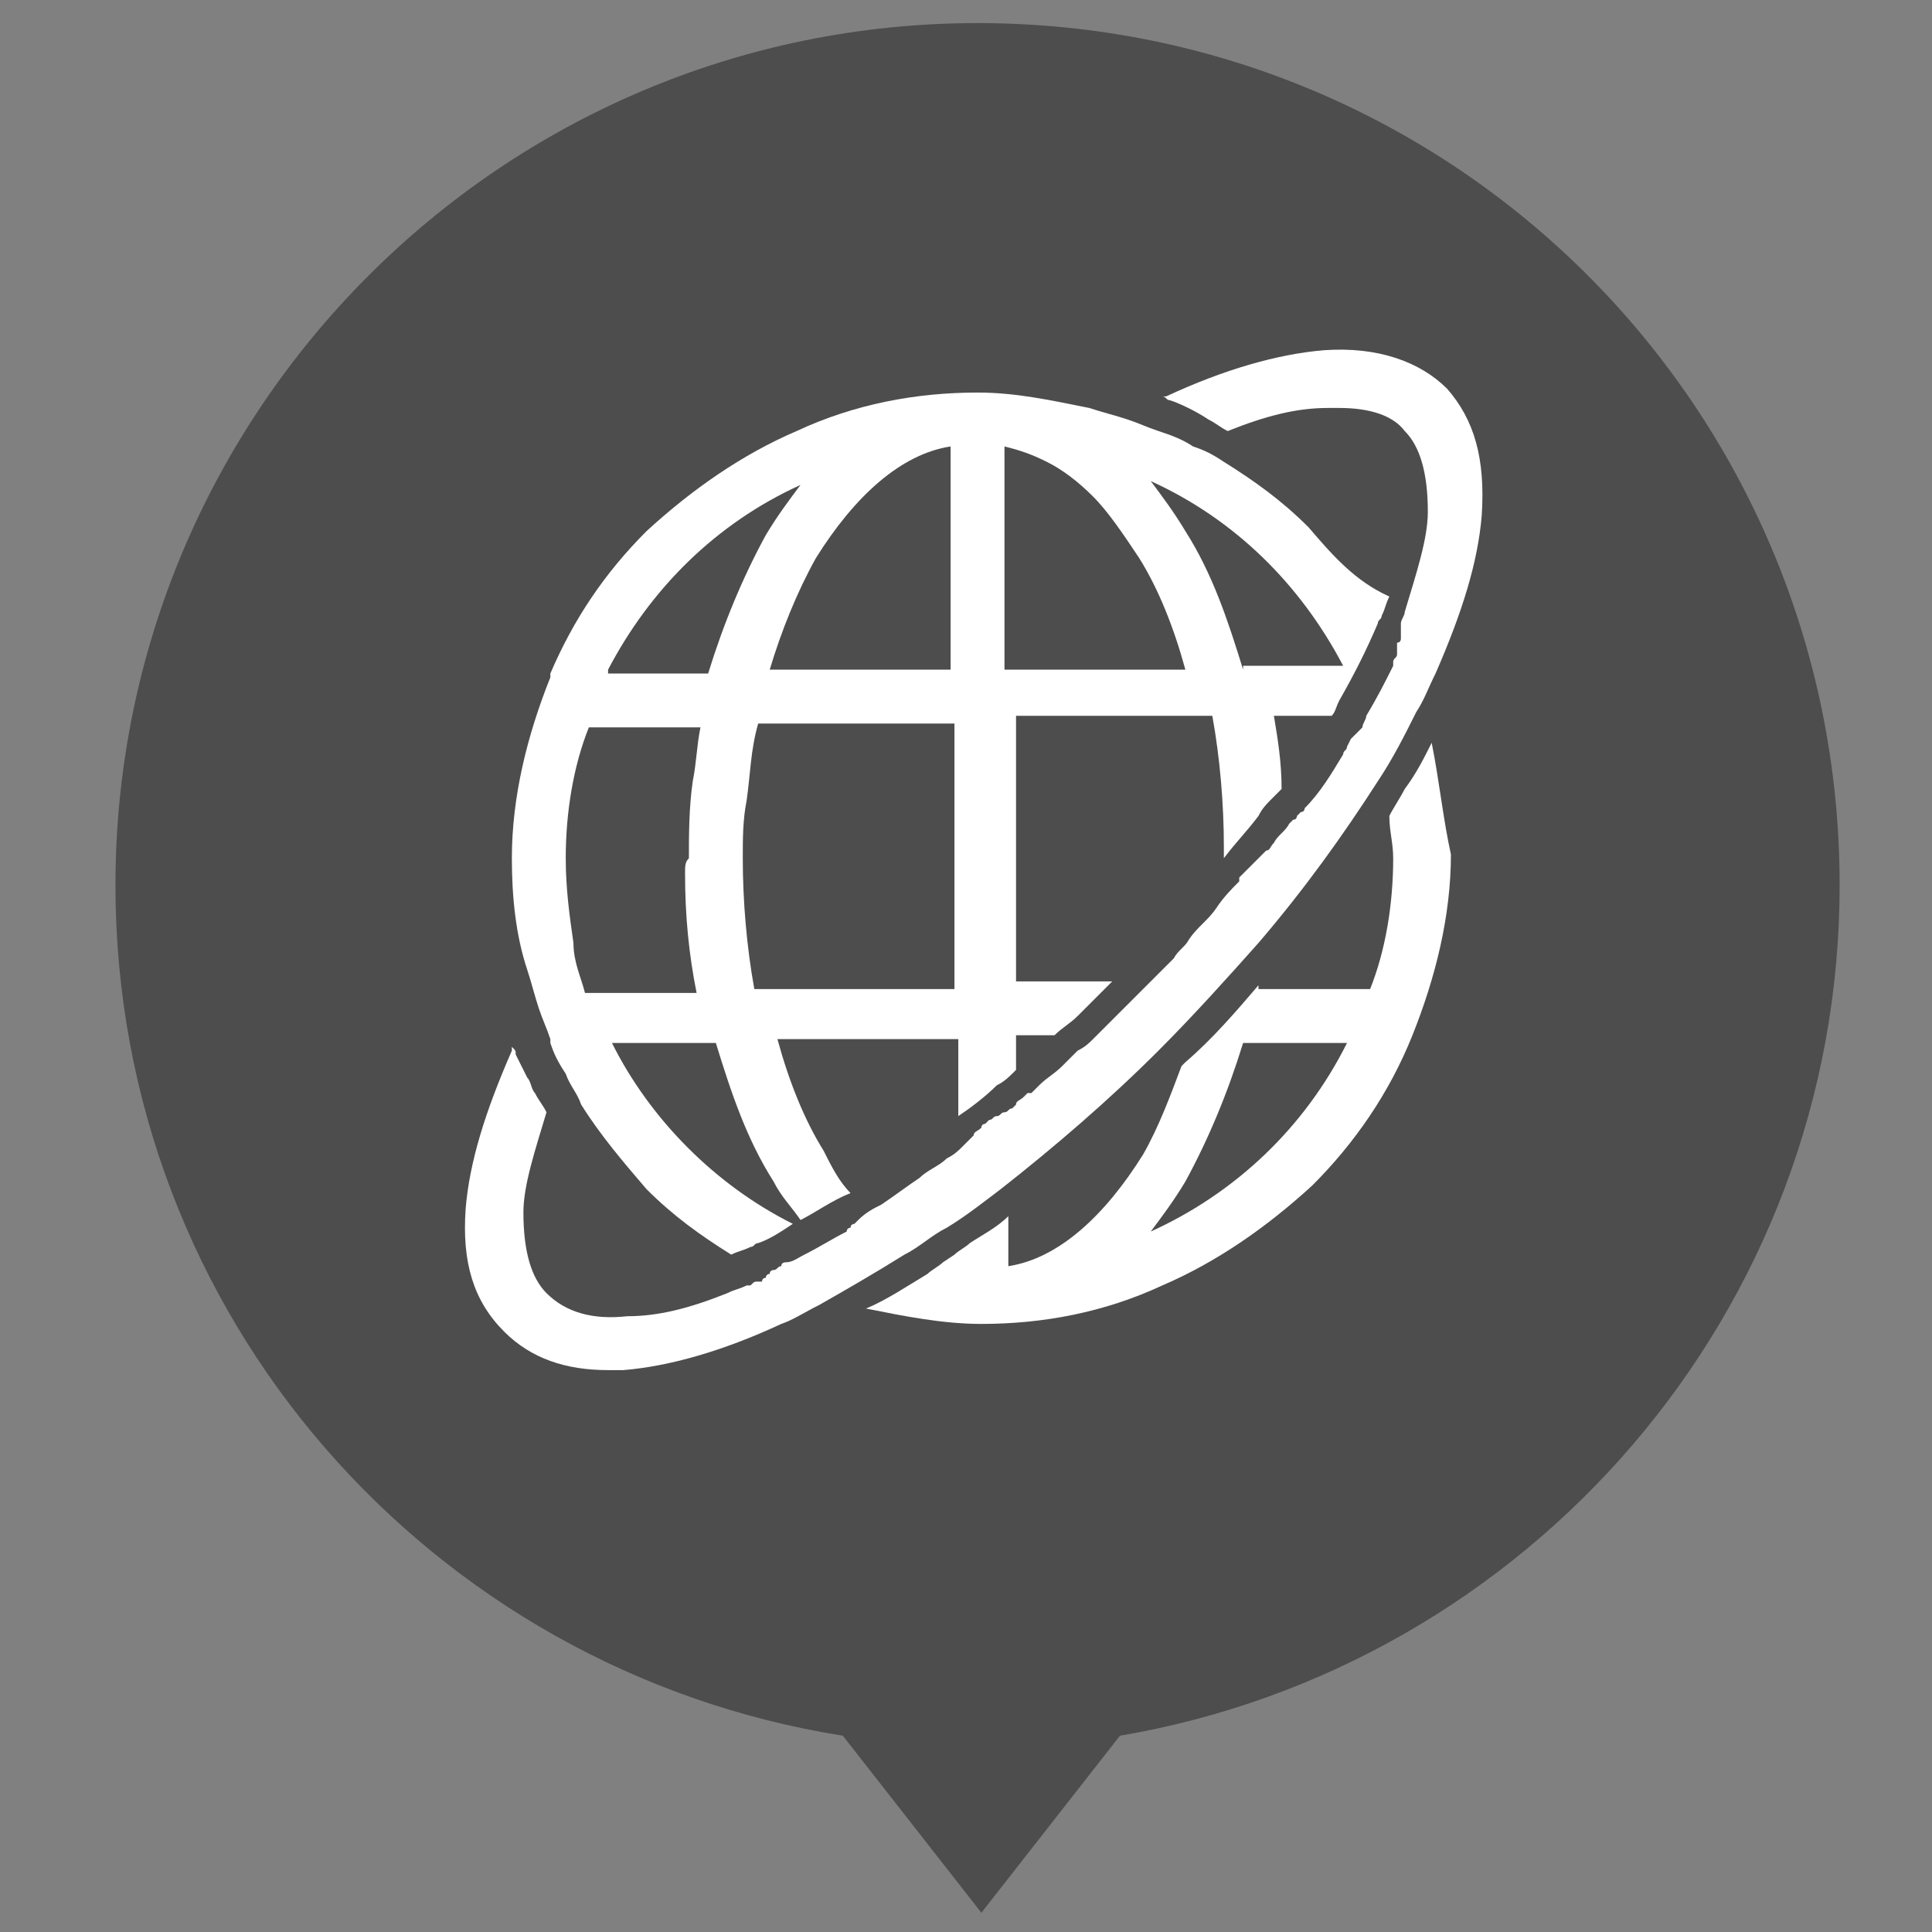
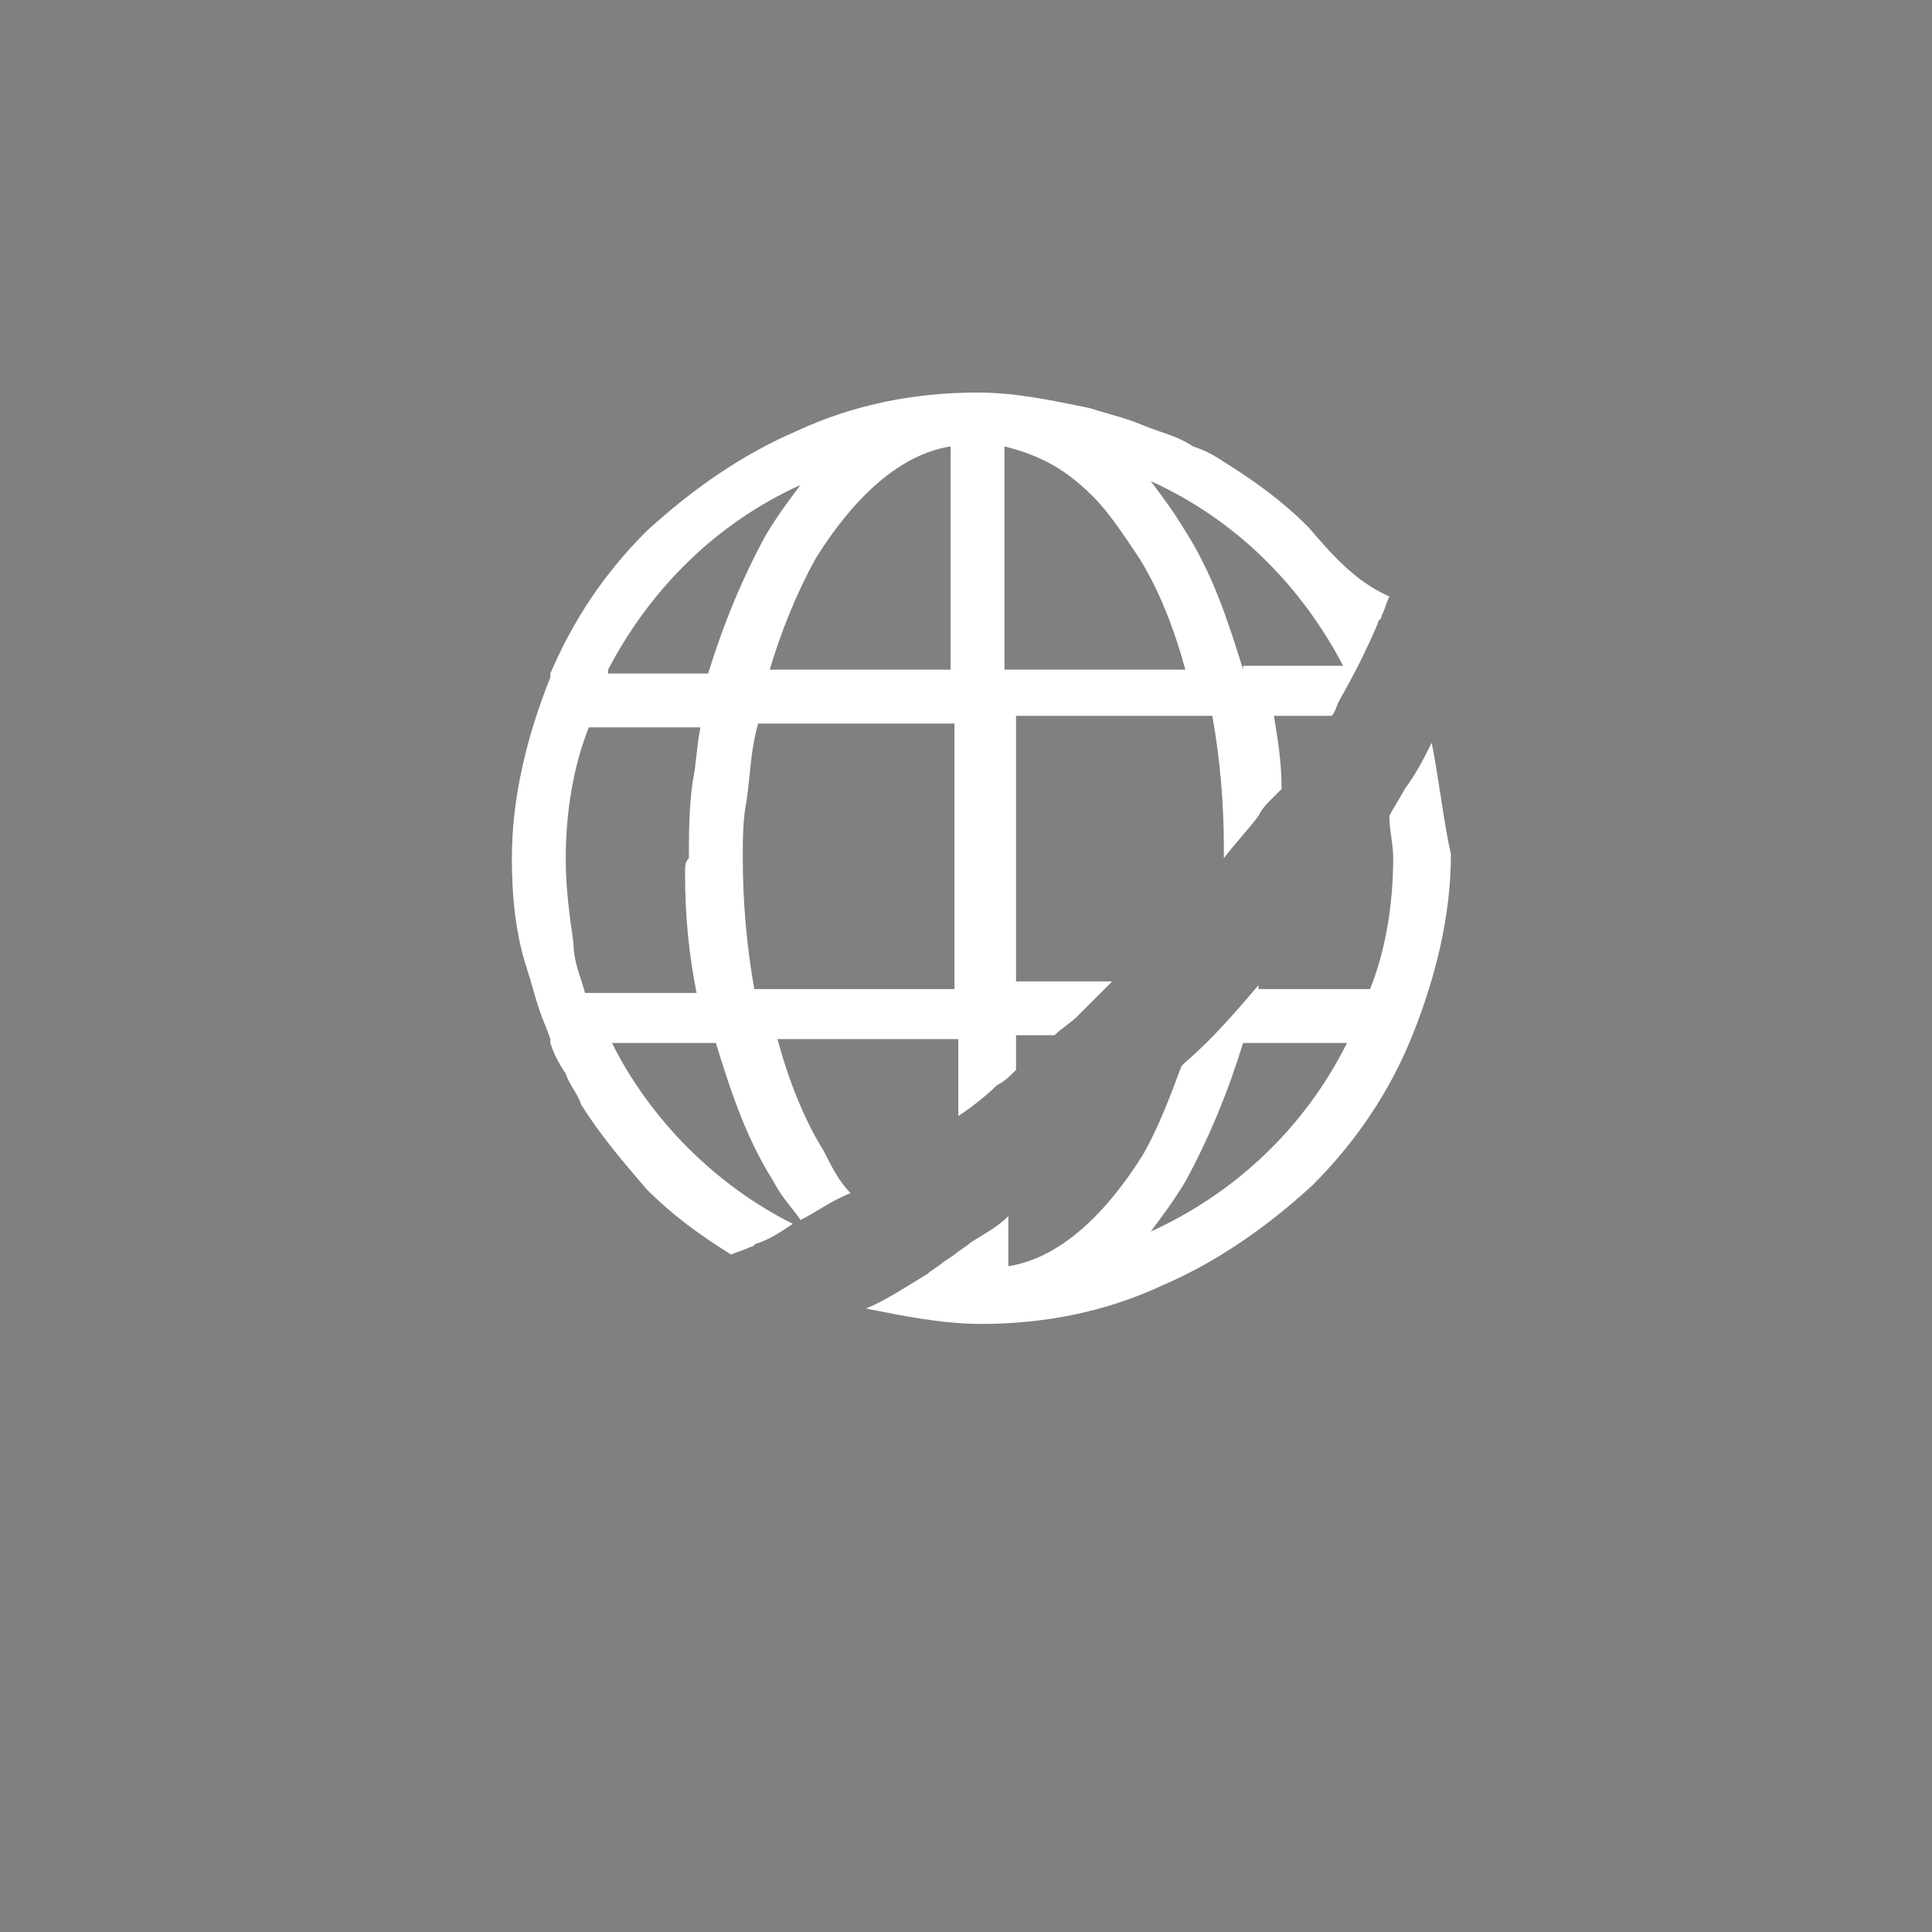
<svg xmlns="http://www.w3.org/2000/svg" version="1.1" id="レイヤー_1" x="0px" y="0px" viewBox="0 0 50.2 50.2" style="enable-background:new 0 0 50.2 50.2;" xml:space="preserve">
  <rect x="0" y="0" width="50.2" height="50.2" fill="#808080" stroke="none" />
  <style type="text/css">
	.st0{fill-rule:evenodd;clip-rule:evenodd;fill:#4E4D4D;}
	.st1{fill:#FFFFFF;}
</style>
-   <path class="st0" d="M29.1,45.1c10.6-1.8,18.7-11,18.7-22.1c0-12.4-10-22.4-22.4-22.4S3,10.7,3,23c0,11.2,8.2,20.4,18.9,22.1  l3.6,4.6L29.1,45.1z" />
  <g>
    <path class="st1" d="M37.2,19.3c-0.2,0.4-0.4,0.8-0.7,1.2c-0.1,0.2-0.3,0.5-0.4,0.7c0,0.4,0.1,0.7,0.1,1.1c0,1.2-0.2,2.4-0.6,3.4   h-2.9c0,0,0-0.1,0-0.1c-0.6,0.7-1.2,1.4-1.9,2l0,0c0,0-0.1,0.1-0.1,0.1c-0.3,0.8-0.6,1.6-1,2.3c-1,1.6-2.2,2.7-3.5,2.9v-1.3   c-0.3,0.3-0.7,0.5-1,0.7c-0.1,0.1-0.3,0.2-0.4,0.3l-0.3,0.2c-0.1,0.1-0.3,0.2-0.4,0.3c-0.5,0.3-1.1,0.7-1.6,0.9c1,0.2,2,0.4,3,0.4   c1.6,0,3.2-0.3,4.7-1c1.4-0.6,2.7-1.5,3.9-2.6c1.1-1.1,2-2.4,2.6-3.9c0.6-1.5,1-3.1,1-4.7C37.5,21.3,37.4,20.3,37.2,19.3z M29.9,32   c0.3-0.4,0.6-0.8,0.9-1.3c0.6-1.1,1.1-2.3,1.5-3.6h2.7C33.9,29.3,32.1,31,29.9,32z" />
-     <path class="st1" d="M37.6,10.1c-0.7-0.7-1.8-1.1-3.2-1c-1.2,0.1-2.6,0.5-4.1,1.2c0,0,0,0-0.1,0c0.1,0,0.1,0.1,0.2,0.1   c0.3,0.1,0.7,0.3,1,0.5c0.2,0.1,0.3,0.2,0.5,0.3c0,0,0,0,0,0c0,0,0,0,0,0c1-0.4,1.8-0.6,2.6-0.6c0.1,0,0.2,0,0.3,0   c0.8,0,1.4,0.2,1.7,0.6c0.4,0.4,0.6,1.1,0.6,2.1c0,0.7-0.3,1.6-0.6,2.6c0,0.1-0.1,0.2-0.1,0.3l0,0.1c0,0,0,0,0,0c0,0,0,0.1,0,0.1   c0,0,0,0.1,0,0.1c0,0,0,0,0,0c0,0,0,0.1,0,0.1c0,0,0,0.1-0.1,0.1c0,0,0,0.1,0,0.1c0,0,0,0.1,0,0.1c0,0,0,0.1,0,0.1   c0,0.1-0.1,0.1-0.1,0.2c0,0,0,0.1,0,0.1c-0.2,0.4-0.4,0.8-0.7,1.3c0,0.1-0.1,0.2-0.1,0.3c0,0-0.1,0.1-0.1,0.1c0,0,0,0,0,0   c0,0-0.1,0.1-0.1,0.1c0,0-0.1,0.1-0.1,0.1c0,0,0,0,0,0c0,0,0,0,0,0l-0.1,0.2c0,0.1-0.1,0.1-0.1,0.2c-0.3,0.5-0.6,1-1,1.4   c0,0,0,0.1-0.1,0.1l-0.1,0.1c0,0,0,0.1-0.1,0.1c0,0-0.1,0.1-0.1,0.1c-0.1,0.2-0.3,0.3-0.4,0.5c-0.1,0.1-0.1,0.2-0.2,0.2   c0,0-0.1,0.1-0.1,0.1c0,0,0,0-0.1,0.1c0,0-0.1,0.1-0.1,0.1c0,0-0.1,0.1-0.1,0.1c0,0-0.1,0.1-0.1,0.1c0,0-0.1,0.1-0.1,0.1   c0,0-0.1,0.1-0.1,0.1l0,0.1c-0.2,0.2-0.4,0.4-0.6,0.7c-0.2,0.3-0.5,0.5-0.7,0.8c-0.1,0.2-0.3,0.3-0.4,0.5c-0.2,0.2-0.5,0.5-0.7,0.7   c-0.1,0.1-0.3,0.3-0.4,0.4c0,0-0.1,0.1-0.1,0.1c-0.1,0.1-0.1,0.1-0.2,0.2c0,0-0.1,0.1-0.1,0.1c0,0-0.1,0.1-0.1,0.1   c0,0-0.1,0.1-0.1,0.1c-0.1,0.1-0.3,0.3-0.4,0.4c-0.1,0.1-0.2,0.2-0.4,0.3c0,0,0,0-0.1,0.1c0,0-0.1,0.1-0.1,0.1c0,0-0.1,0.1-0.1,0.1   c0,0,0,0-0.1,0.1c-0.2,0.2-0.4,0.3-0.6,0.5c-0.1,0.1-0.1,0.1-0.2,0.2l-0.1,0c0,0,0,0-0.1,0.1c-0.1,0.1-0.2,0.1-0.2,0.2   c0,0-0.1,0.1-0.1,0.1h0c-0.1,0-0.1,0.1-0.2,0.1c-0.1,0-0.1,0.1-0.2,0.1c0,0,0,0,0,0c-0.1,0-0.1,0.1-0.2,0.1c0,0-0.1,0.1-0.1,0.1   c0,0-0.1,0-0.1,0.1c-0.1,0.1-0.2,0.1-0.2,0.2L25,29.8c-0.1,0.1-0.2,0.2-0.4,0.3c-0.2,0.2-0.5,0.3-0.7,0.5c-0.3,0.2-0.7,0.5-1,0.7   c-0.2,0.1-0.4,0.2-0.6,0.4l-0.1,0.1c0,0,0,0,0,0c0,0-0.1,0-0.1,0.1c0,0-0.1,0-0.1,0.1c-0.4,0.2-0.7,0.4-1.1,0.6l0,0   c-0.2,0.1-0.3,0.2-0.5,0.2c0,0-0.1,0-0.1,0.1c-0.1,0-0.1,0.1-0.2,0.1c0,0-0.1,0-0.1,0.1c0,0-0.1,0-0.1,0.1c0,0,0,0,0,0   c0,0-0.1,0-0.1,0.1c0,0,0,0,0,0c0,0-0.1,0-0.1,0c-0.1,0-0.1,0-0.2,0.1c0,0-0.1,0-0.1,0c-0.2,0.1-0.3,0.1-0.5,0.2   c-1,0.4-1.8,0.6-2.6,0.6c-0.9,0.1-1.6-0.1-2.1-0.6c-0.4-0.4-0.6-1.1-0.6-2.1c0-0.7,0.3-1.6,0.6-2.6c-0.1-0.2-0.2-0.3-0.3-0.5   c-0.1-0.1-0.1-0.3-0.2-0.4l-0.3-0.6c0-0.1,0-0.1-0.1-0.2c0,0,0,0,0,0.1c-0.7,1.6-1.1,2.9-1.2,4.1c-0.1,1.4,0.2,2.4,1,3.2   c0.7,0.7,1.6,1,2.7,1c0.1,0,0.3,0,0.4,0c1.2-0.1,2.6-0.5,4.1-1.2c0.3-0.1,0.6-0.3,1-0.5c0.7-0.4,1.4-0.8,2.2-1.3   c0.4-0.2,0.7-0.5,1.1-0.7c0.5-0.3,1-0.7,1.4-1c1.4-1.1,2.8-2.3,4.1-3.6l0,0c0.9-0.9,1.8-1.9,2.6-2.8c1.2-1.4,2.2-2.8,3.1-4.2   c0.4-0.6,0.7-1.2,1-1.8c0.2-0.3,0.3-0.6,0.5-1c0.7-1.6,1.1-2.9,1.2-4.1C38.6,11.9,38.3,10.9,37.6,10.1z" />
    <path class="st1" d="M34,13.7c-0.7-0.7-1.4-1.2-2.2-1.7c-0.3-0.2-0.5-0.3-0.8-0.4c-0.3-0.2-0.6-0.3-0.9-0.4   c-0.3-0.1-0.5-0.2-0.8-0.3c-0.3-0.1-0.7-0.2-1-0.3c-1-0.2-1.9-0.4-2.9-0.4c-1.6,0-3.2,0.3-4.7,1c-1.4,0.6-2.7,1.5-3.9,2.6   c-1.1,1.1-1.9,2.3-2.5,3.7h0v0c0,0,0,0.1,0,0.1c-0.6,1.5-1,3.1-1,4.7c0,1,0.1,2,0.4,2.9c0.1,0.3,0.2,0.7,0.3,1   c0.1,0.3,0.2,0.5,0.3,0.8c0,0,0,0.1,0,0.1v0h0c0.1,0.3,0.2,0.5,0.4,0.8c0.1,0.3,0.3,0.5,0.4,0.8c0.5,0.8,1.1,1.5,1.7,2.2   c0.7,0.7,1.4,1.2,2.2,1.7c0.2-0.1,0.3-0.1,0.5-0.2c0.1,0,0.1-0.1,0.2-0.1c0.3-0.1,0.6-0.3,0.9-0.5c-2-1-3.7-2.7-4.7-4.7h2.7   c0.4,1.3,0.8,2.5,1.5,3.6c0.2,0.4,0.5,0.7,0.7,1c0.4-0.2,0.8-0.5,1.3-0.7c-0.3-0.3-0.5-0.7-0.7-1.1c-0.5-0.8-0.9-1.8-1.2-2.9h4.7v2   c0.3-0.2,0.7-0.5,1-0.8c0.2-0.1,0.3-0.2,0.5-0.4v-0.9h1c0.2-0.2,0.4-0.3,0.6-0.5c0.3-0.3,0.6-0.6,0.9-0.9h-2.5v-6.9h5.1   c0.2,1.1,0.3,2.3,0.3,3.4c0,0.1,0,0.2,0,0.3c0.3-0.4,0.6-0.7,0.9-1.1c0.1-0.2,0.2-0.3,0.4-0.5c0.1-0.1,0.1-0.1,0.2-0.2   c0-0.7-0.1-1.3-0.2-1.9h1.5c0.1-0.1,0.1-0.2,0.2-0.4c0.4-0.7,0.7-1.3,1-2c0-0.1,0.1-0.1,0.1-0.2c0.1-0.2,0.1-0.3,0.2-0.5   C35.2,15.1,34.6,14.4,34,13.7z M17.8,22.7c0,1.1,0.1,2.1,0.3,3.1h-2.9c-0.1-0.4-0.3-0.8-0.3-1.3c-0.1-0.7-0.2-1.4-0.2-2.2   c0-1.2,0.2-2.4,0.6-3.4h2.9c-0.1,0.5-0.1,0.9-0.2,1.4c-0.1,0.7-0.1,1.4-0.1,2C17.8,22.4,17.8,22.5,17.8,22.7z M15.8,17.4   c1.1-2.1,2.8-3.8,5-4.8c-0.3,0.4-0.6,0.8-0.9,1.3c-0.6,1.1-1.1,2.3-1.5,3.6H15.8z M24.7,25.7h-5.1c-0.2-1.1-0.3-2.3-0.3-3.4   c0-0.5,0-1,0.1-1.5c0.1-0.7,0.1-1.3,0.3-2h5.1V25.7z M24.7,17.4h-4.7c0.3-1,0.7-2,1.2-2.9c1-1.6,2.2-2.7,3.5-2.9V17.4z M26.1,17.4   v-5.8c0.4,0.1,0.7,0.2,1.1,0.4c0.4,0.2,0.8,0.5,1.2,0.9c0.4,0.4,0.8,1,1.2,1.6c0.5,0.8,0.9,1.8,1.2,2.9H26.1z M32.3,17.4   c-0.4-1.3-0.8-2.5-1.5-3.6c-0.3-0.5-0.6-0.9-0.9-1.3c2.2,1,3.9,2.7,5,4.8H32.3z" />
  </g>
</svg>